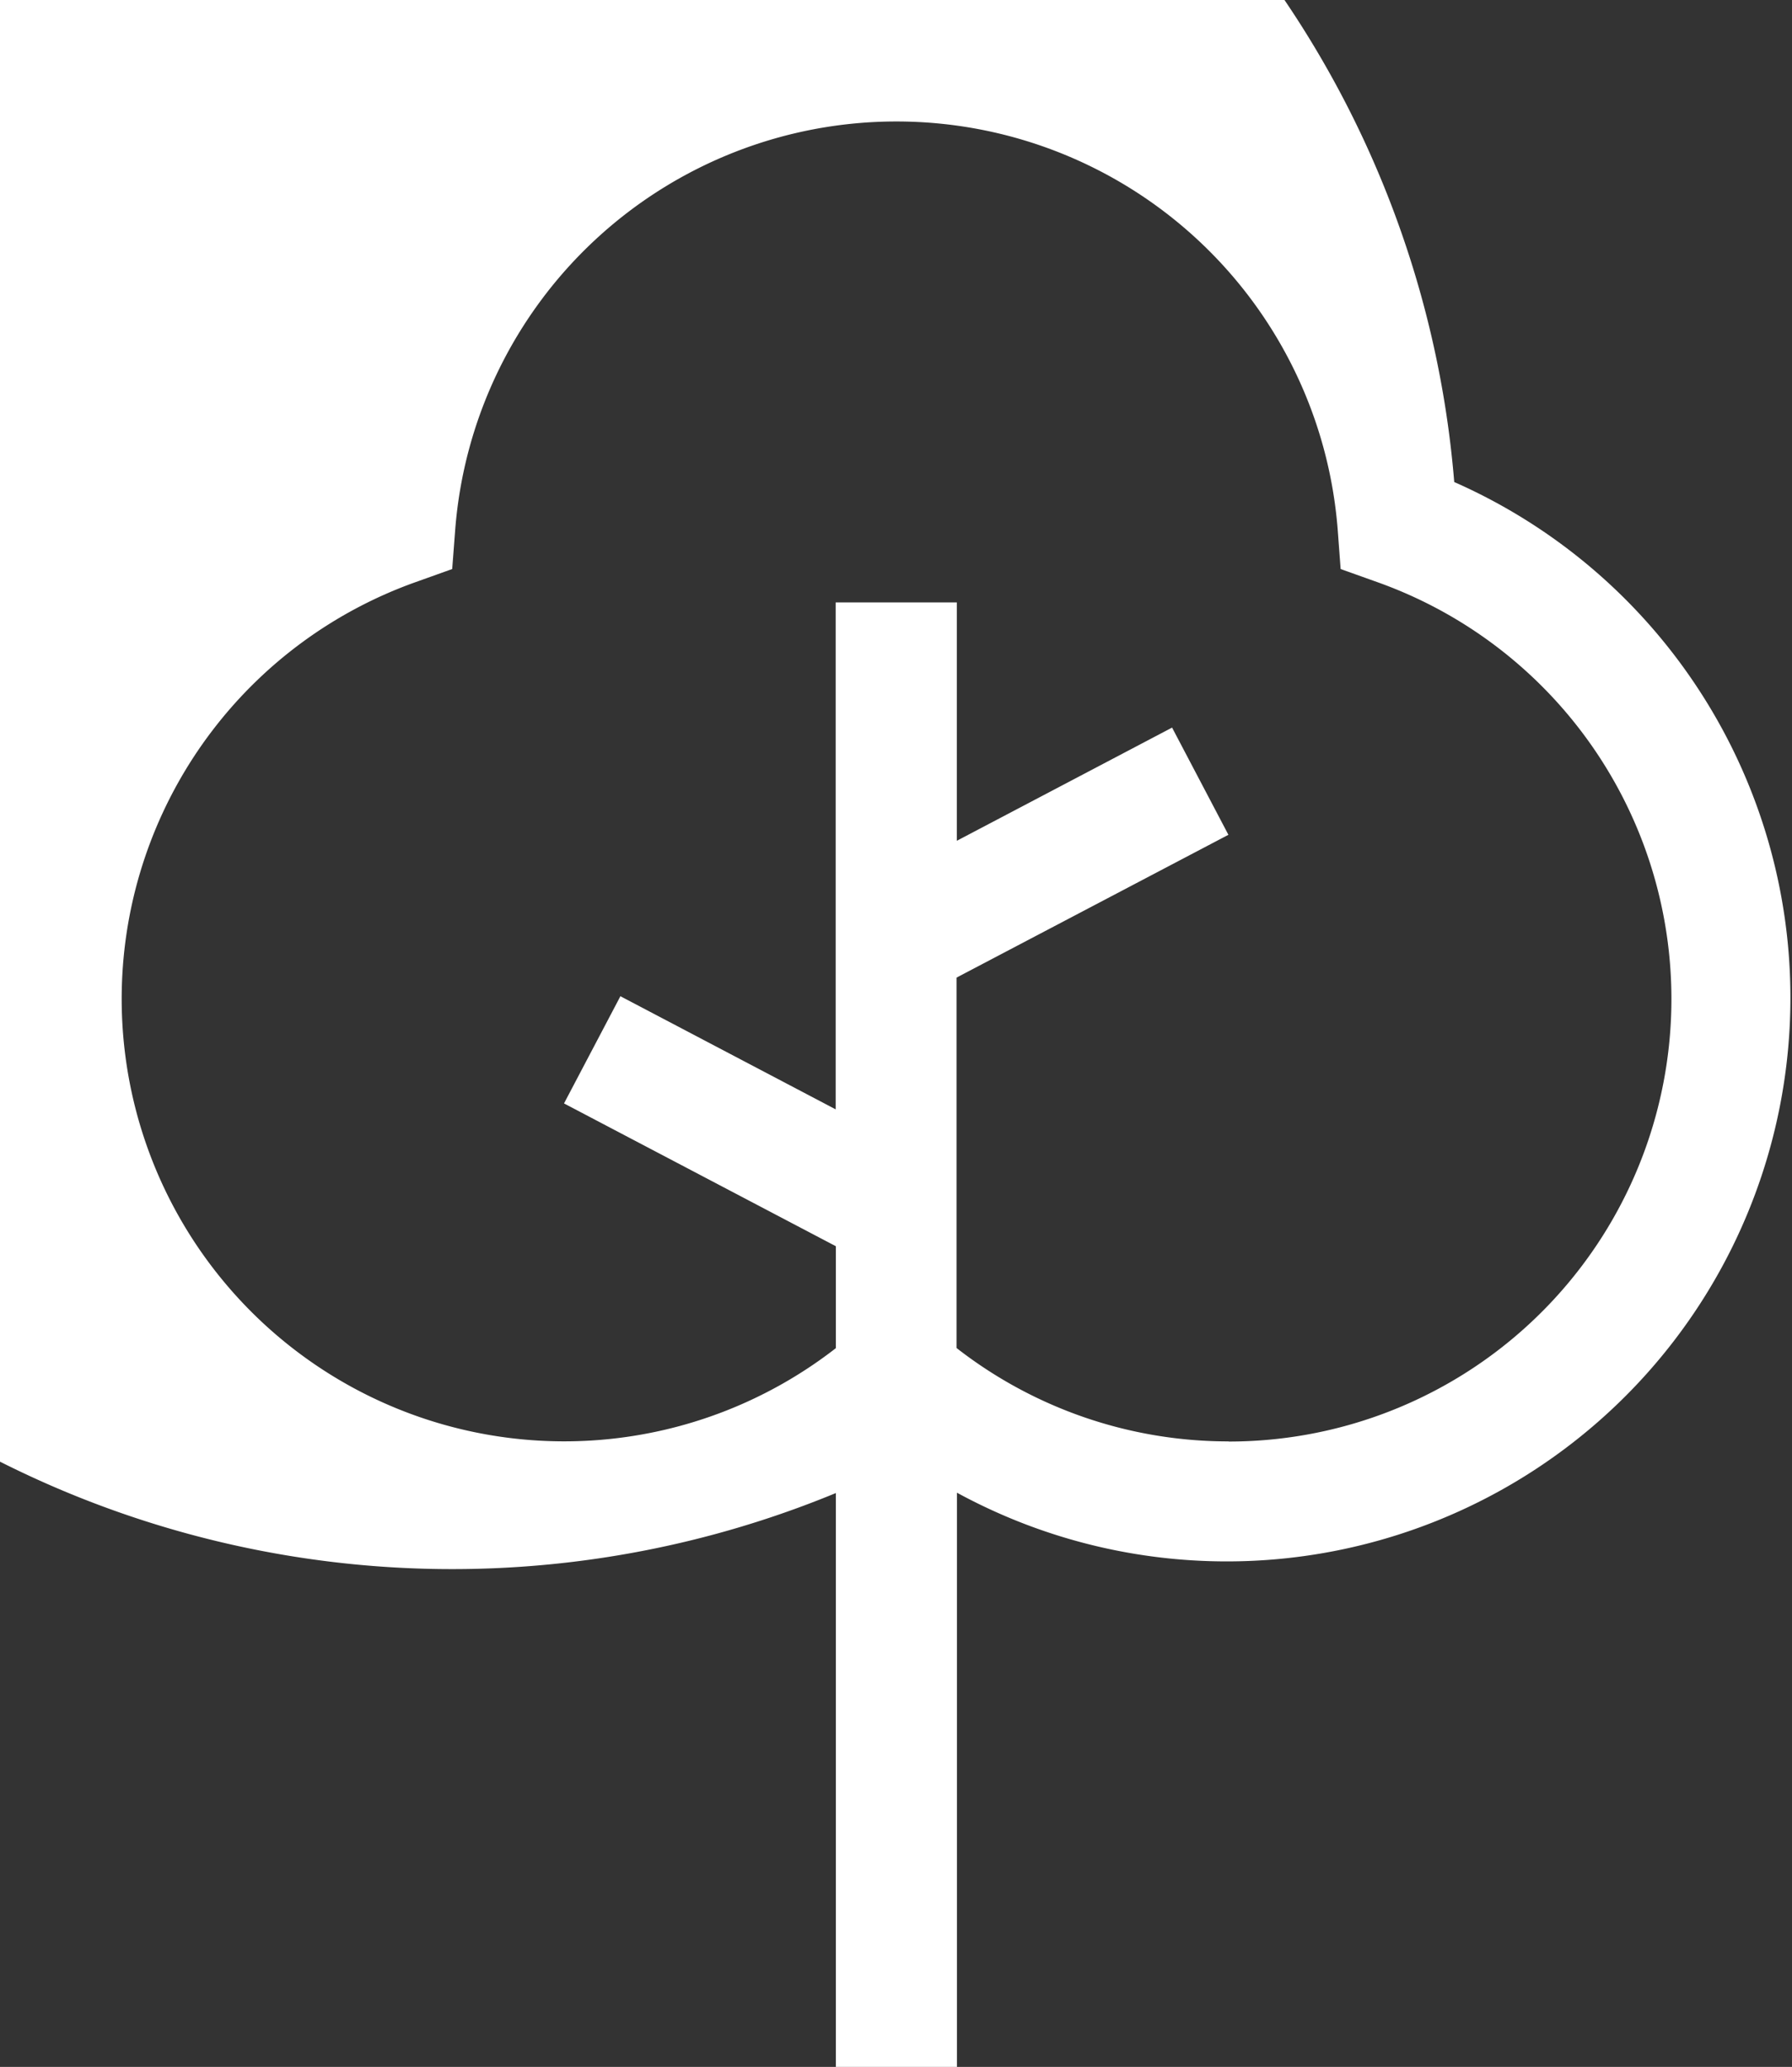
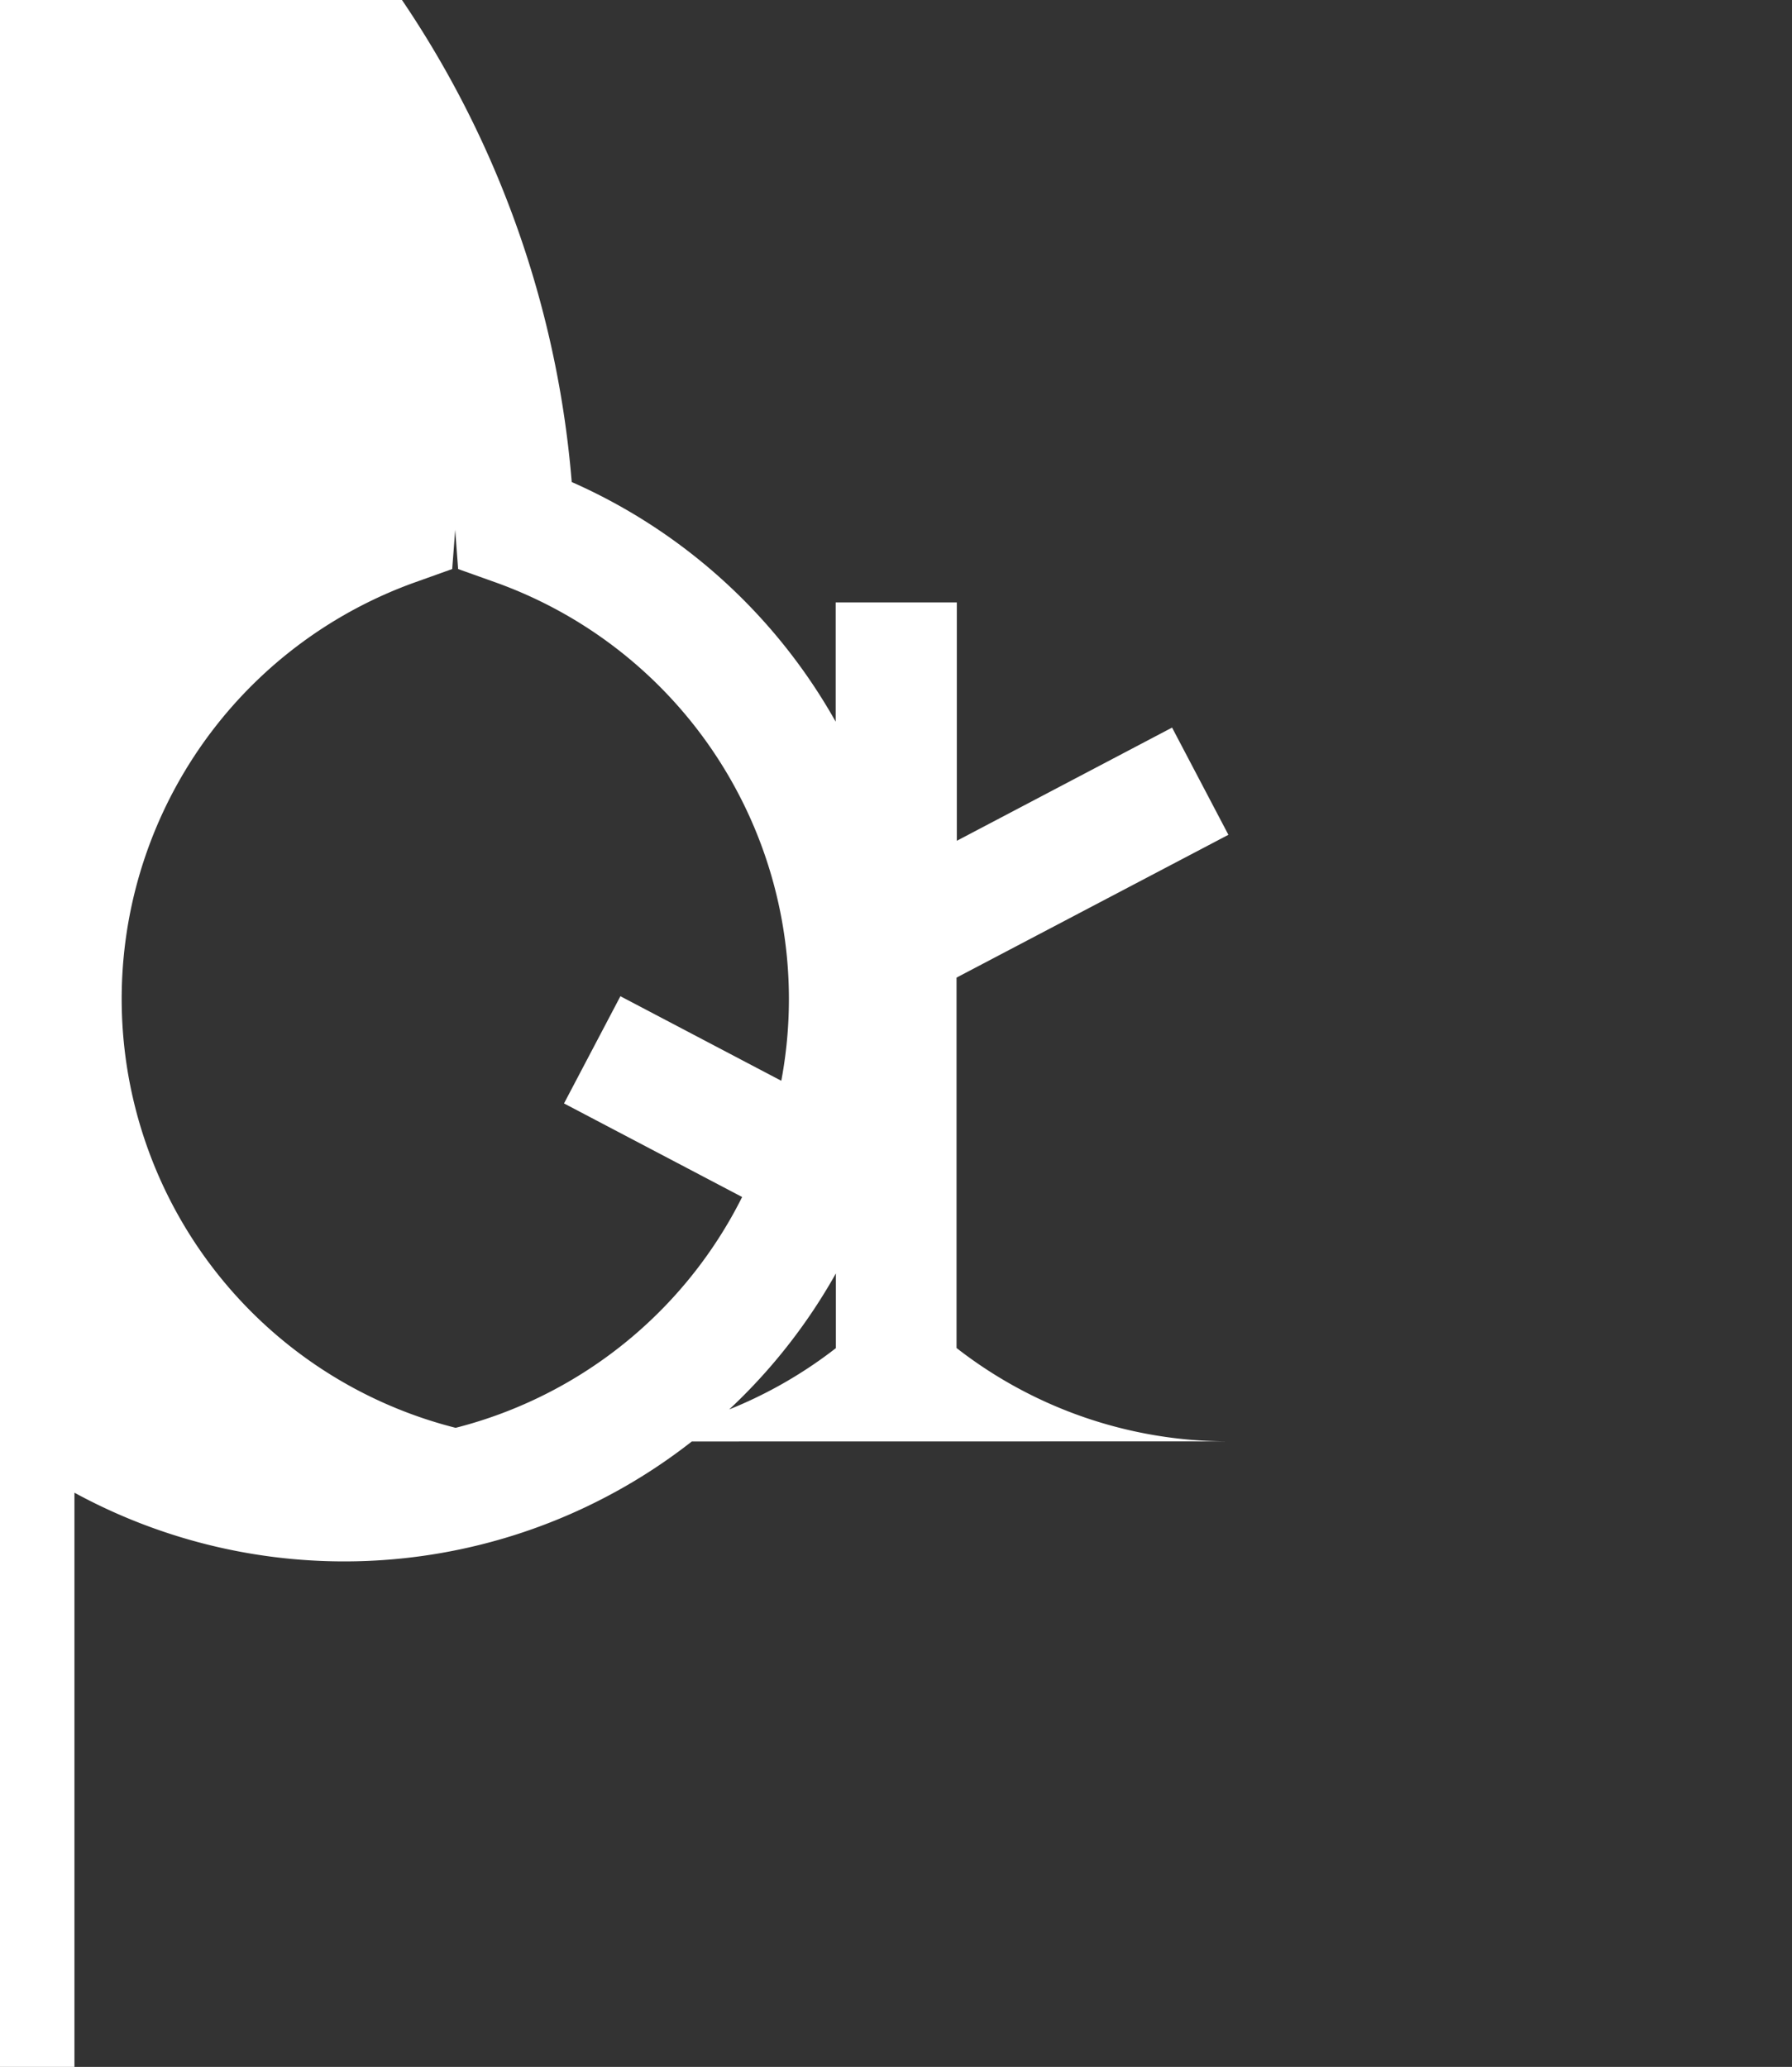
<svg xmlns="http://www.w3.org/2000/svg" width="25.707" height="29.654" viewBox="0 0 25.707 29.654">
  <rect x="0" y="0" width="25.707" height="29.654" fill="#333333" stroke="none" />
  <g id="_10" data-name="10" transform="translate(14260.854 6896.827)">
-     <path id="Path_39710" data-name="Path 39710" d="M945.108,879.364a6.339,6.339,0,0,1-3.9-1.34V872.71l3.9-2.049-.808-1.538-3.088,1.624v-3.42h-1.738V874.6l-3.088-1.623-.809,1.538,3.9,2.049v1.462a6.348,6.348,0,1,1-6.035-10.988l.531-.19.043-.563a6.349,6.349,0,0,1,12.66,0l.042.563.532.19a6.349,6.349,0,0,1-2.136,12.328m3.234-13.761a14.422,14.422,0,1,0-8.871,14.5v8.239h1.737V880.1a8.087,8.087,0,1,0,7.134-14.5" transform="translate(-15188.34 -7755.511)" fill="#fff" />
+     <path id="Path_39710" data-name="Path 39710" d="M945.108,879.364a6.339,6.339,0,0,1-3.9-1.34V872.71l3.9-2.049-.808-1.538-3.088,1.624v-3.42h-1.738V874.6l-3.088-1.623-.809,1.538,3.9,2.049v1.462a6.348,6.348,0,1,1-6.035-10.988l.531-.19.043-.563l.042.563.532.19a6.349,6.349,0,0,1-2.136,12.328m3.234-13.761a14.422,14.422,0,1,0-8.871,14.5v8.239h1.737V880.1a8.087,8.087,0,1,0,7.134-14.5" transform="translate(-15188.34 -7755.511)" fill="#fff" />
  </g>
</svg>